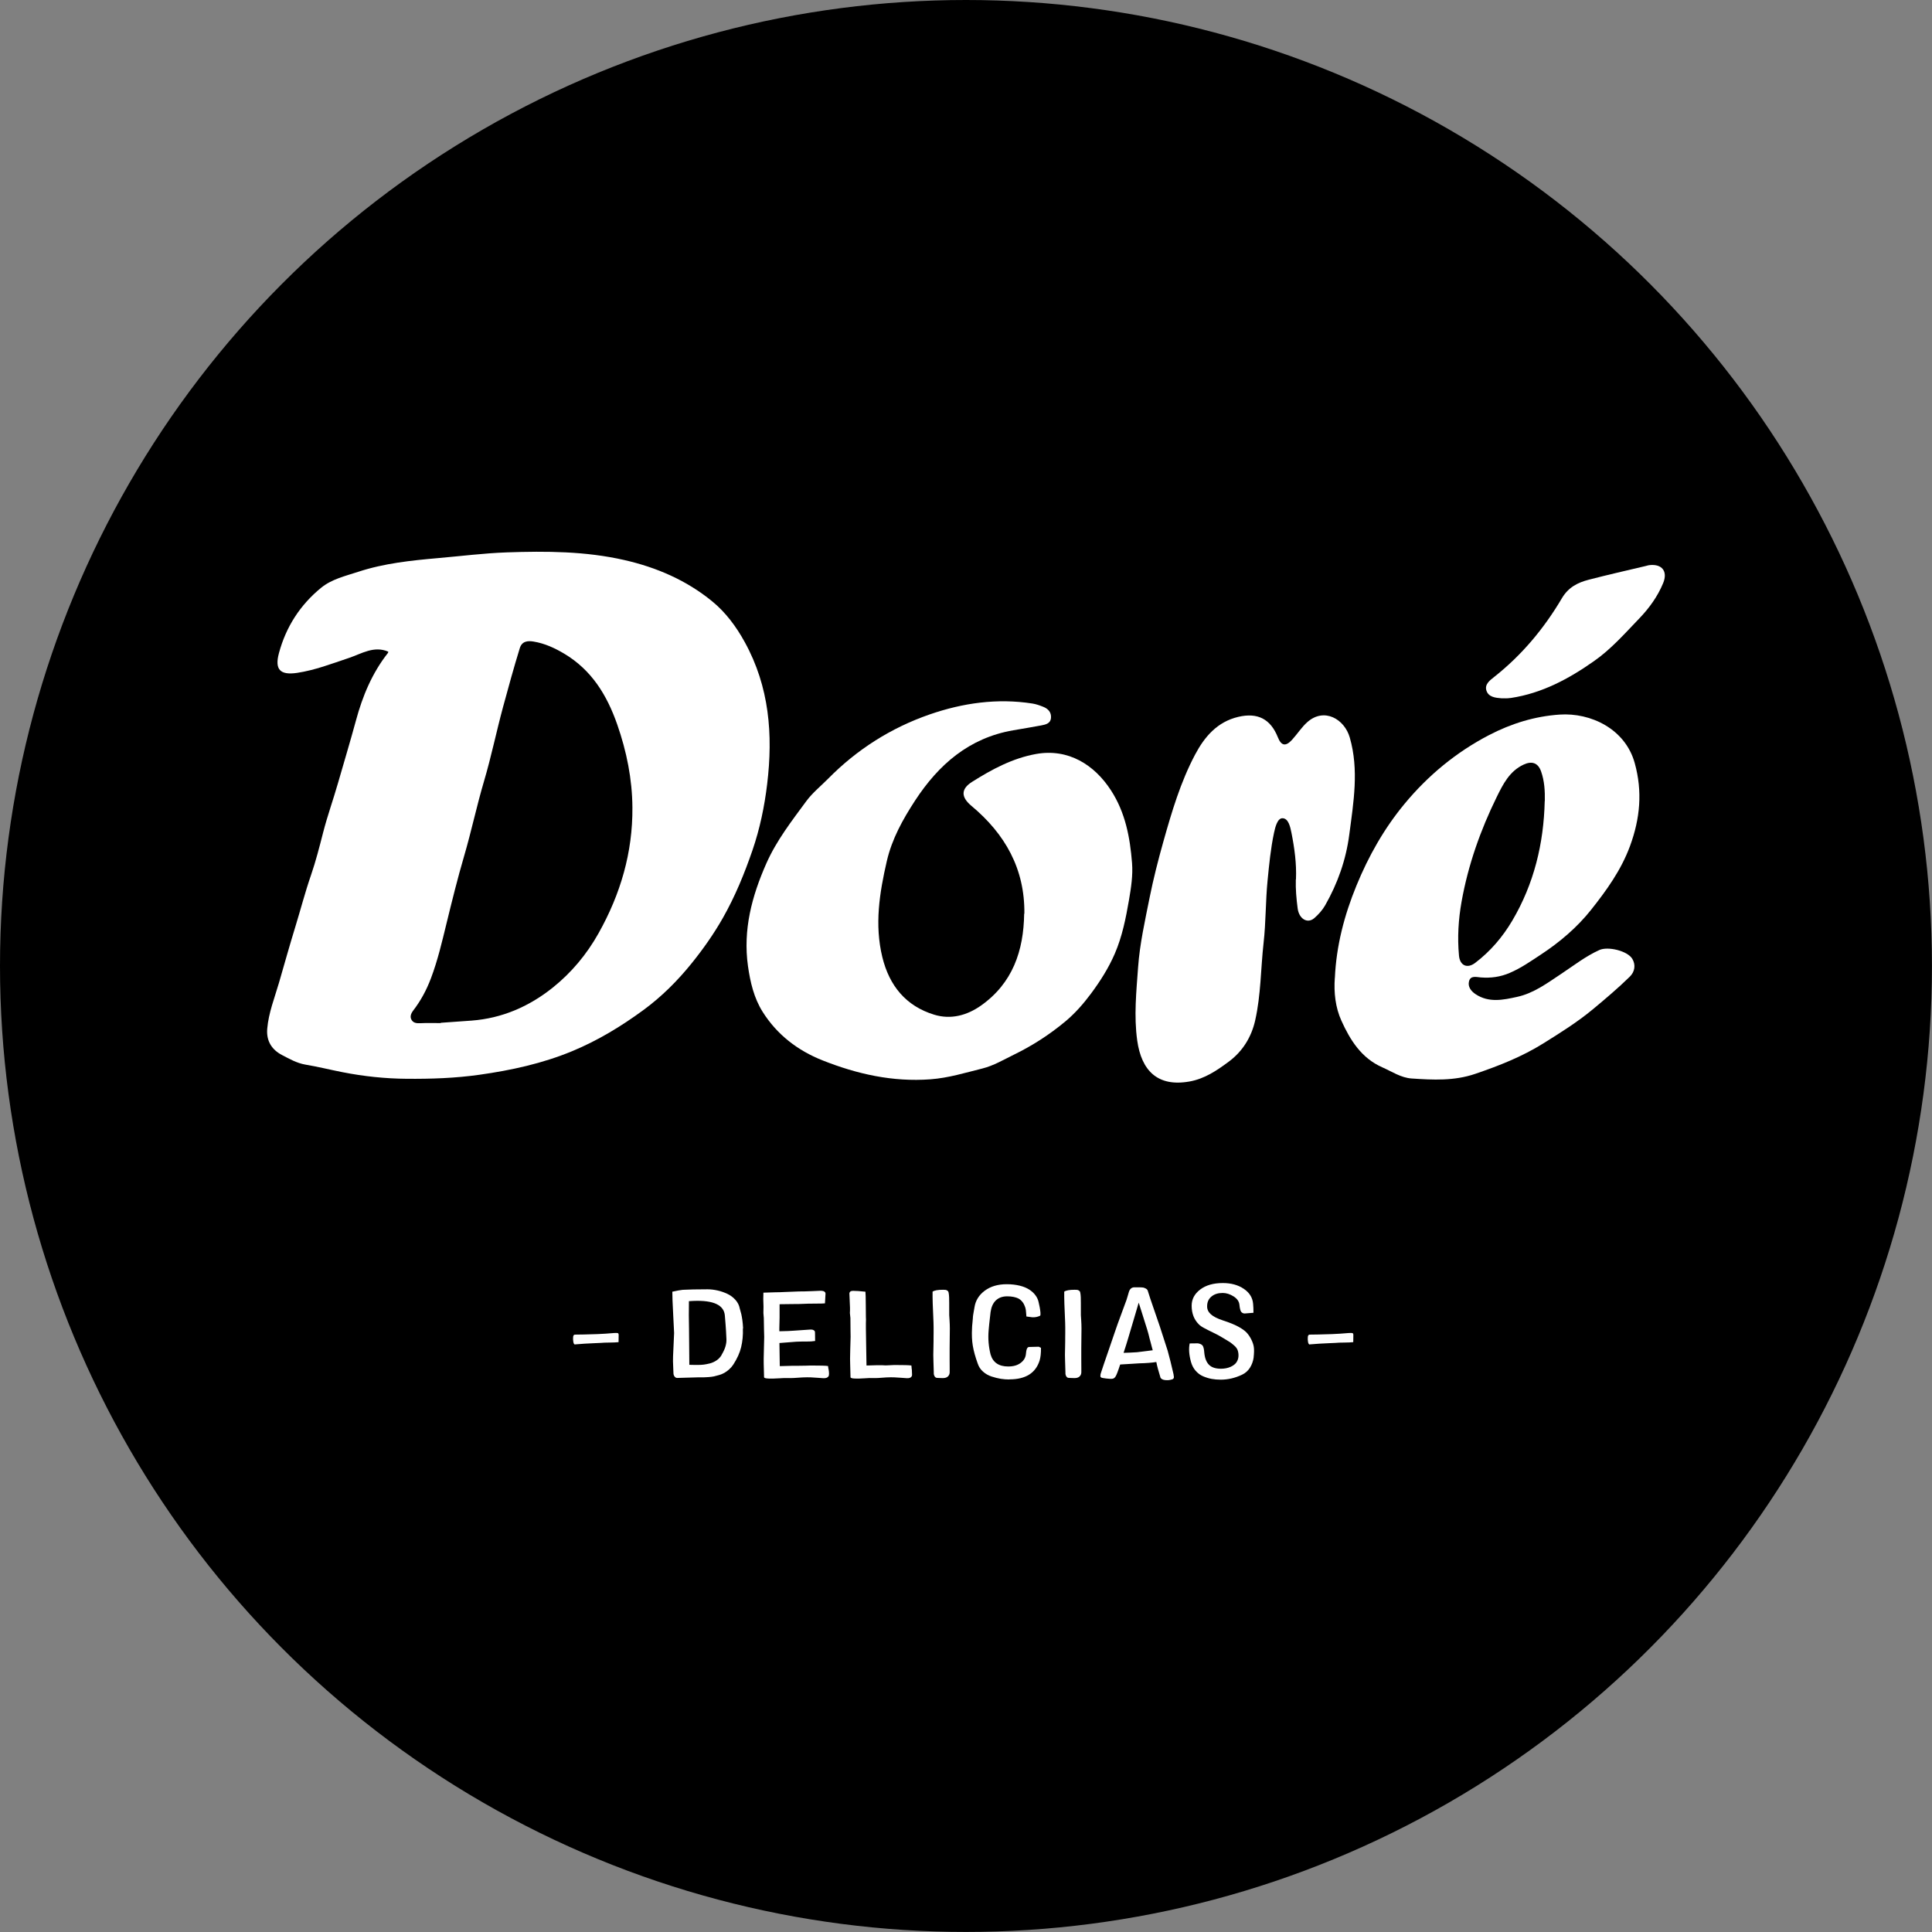
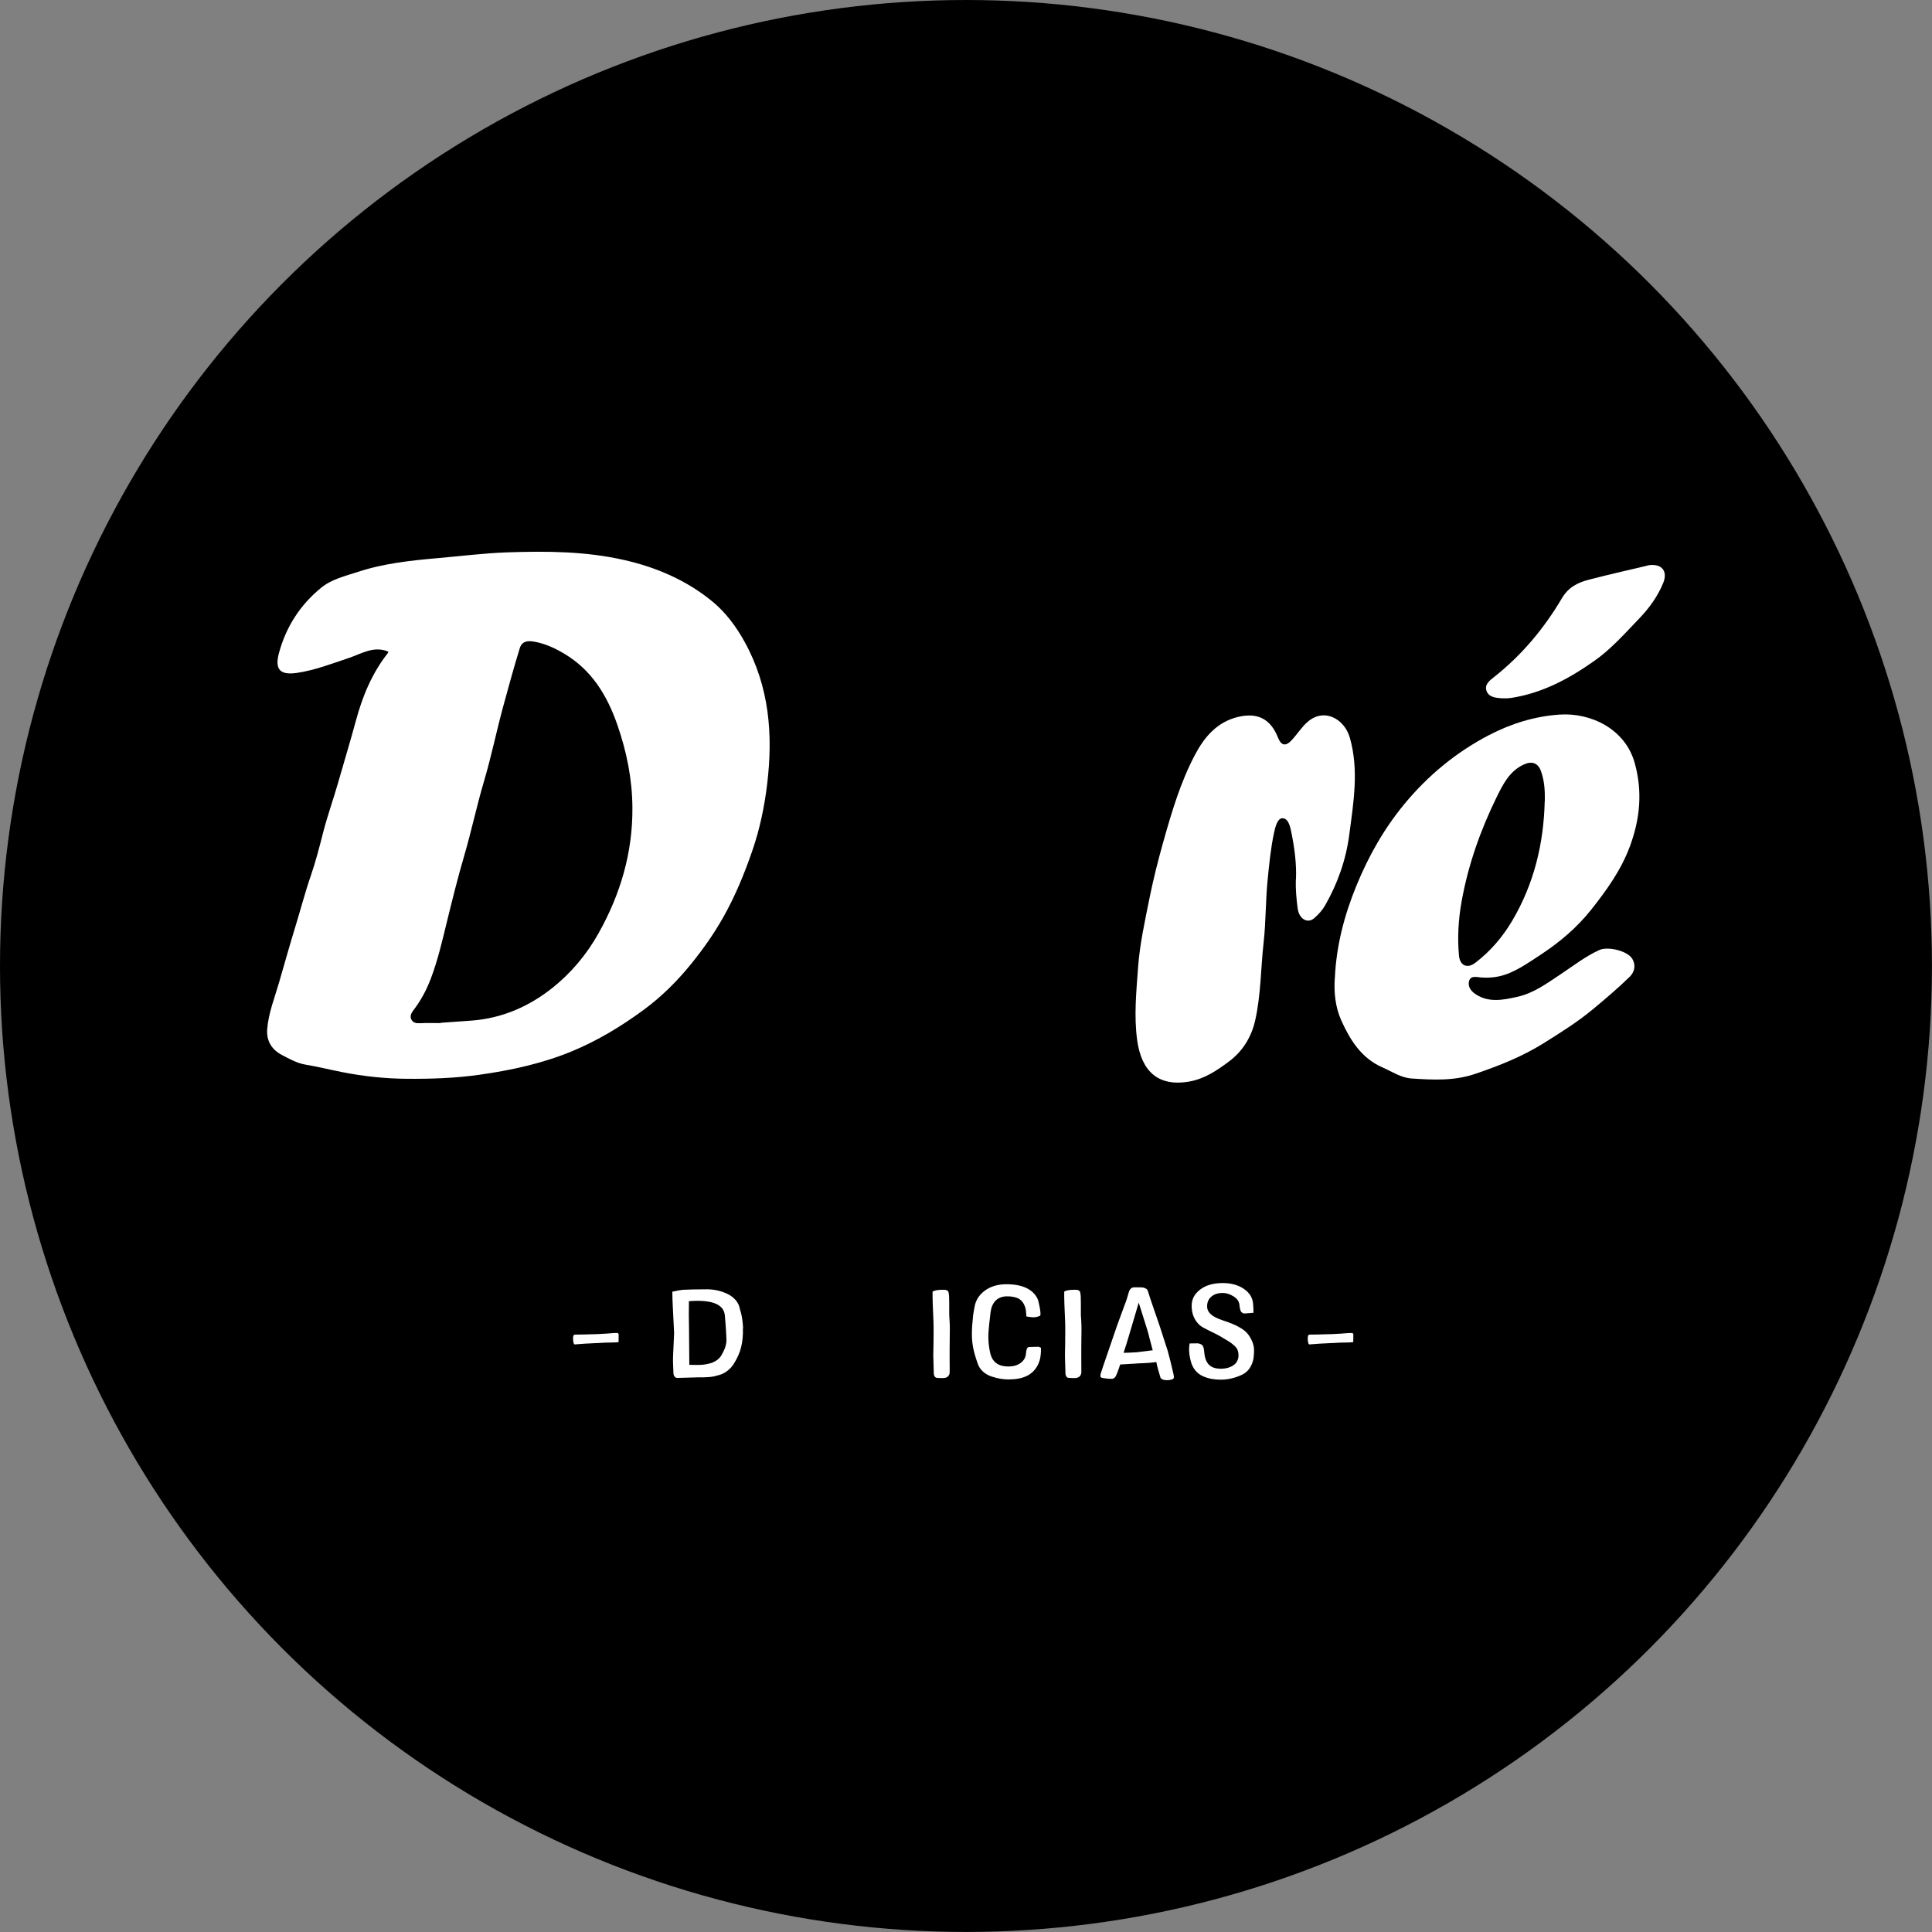
<svg xmlns="http://www.w3.org/2000/svg" id="a" viewBox="0 0 379.49 379.49">
  <rect x="0" y="0" width="379.49" height="379.49" fill="#808080" stroke="none" />
  <circle cx="189.74" cy="189.74" r="189.74" />
  <g>
    <g>
      <path d="M112.98,264.09c-.17,.02-.29-.13-.36-.48-.06-.34-.08-.69-.04-1.04,.02-.16,.07-.27,.13-.33s.15-.09,.27-.09c.8,0,2.25-.03,4.35-.1,1.05-.04,2.13-.11,3.24-.21,.43-.03,.7-.02,.8,.02,.1,.05,.15,.17,.15,.38l-.02,1.39c-.42,.05-1,.07-1.74,.08-.74,0-1.34,.03-1.8,.07-.09,0-.47,.03-1.14,.05-.67,.03-1.34,.06-2,.1-.66,.04-1.28,.09-1.85,.14Z" fill="#fff" />
      <path d="M145.92,260.95c.05,1.3-.07,2.52-.34,3.65-.27,1.13-.79,2.27-1.54,3.43-.23,.35-.5,.66-.81,.94-.31,.27-.61,.5-.91,.67-.29,.17-.64,.32-1.04,.44-.4,.12-.74,.21-1.02,.27-.28,.06-.63,.11-1.05,.14-.42,.03-.74,.05-.94,.05-.21,0-.5,0-.87,0h-.19l-4.2,.12c-.21,0-.38-.1-.52-.29-.14-.19-.21-.42-.21-.66,0-.1-.02-.42-.04-.98-.02-.56-.04-.99-.05-1.31-.02-.34,.02-1.31,.1-2.92,.08-1.6,.12-2.49,.12-2.67,0-.15-.06-1.35-.18-3.6-.12-2.25-.18-3.75-.17-4.51,.94-.21,1.62-.33,2.05-.37,1.12-.06,2.74-.1,4.85-.1,.64,0,1.3,.08,1.98,.23,.68,.15,1.32,.38,1.94,.67,.62,.29,1.14,.69,1.59,1.19,.44,.5,.72,1.05,.83,1.66,.14,.49,.25,.87,.31,1.13,.06,.26,.13,.64,.2,1.12,.07,.48,.12,1.04,.15,1.68Zm-4.22,5.24c.37-.62,.64-1.18,.79-1.69,.15-.51,.22-.99,.2-1.45-.02-.46-.04-1-.08-1.61-.05-.77-.12-1.78-.23-3.03-.17-2.08-2.23-3.04-6.2-2.88l-.86,.05c0,.41,0,.96-.01,1.64,0,.68-.01,1.06-.01,1.12,.02,.24,.05,3.48,.1,9.74,.45,.02,1.06,.02,1.84,.02,.33,0,.67-.02,1-.06,.33-.04,.72-.12,1.18-.23,.46-.12,.89-.31,1.3-.58,.41-.27,.74-.62,1-1.03Z" fill="#fff" />
-       <path d="M162.74,268.87c.14,.79,.14,1.29-.02,1.49-.16,.25-.49,.37-1,.35-.2,0-.58-.03-1.14-.08-.56-.04-1.04-.07-1.42-.09-.39-.02-.9,0-1.56,.02-1.26,.11-2.29,.15-3.07,.12-.17-.02-.65,0-1.44,.05-.79,.05-1.49,.07-2.1,.05-.6-.02-.91-.11-.91-.27,0-.12-.02-.51-.03-1.19-.01-.67-.03-1.17-.04-1.48-.02-.36,0-1.3,.04-2.81,.04-1.52,.06-2.33,.06-2.43,0-.03-.01-.5-.04-1.41-.02-.91-.04-1.67-.04-2.3,0-.1-.01-.26-.04-.48-.02-.21-.04-.38-.04-.5,0-.18,0-.41,.01-.67,0-.27,.01-.45,.01-.55-.05-1.11-.06-2.04-.02-2.78,.57-.03,1.31-.05,2.2-.07,.9-.01,1.47-.03,1.73-.05,1.79-.08,2.81-.12,3.07-.12,.62,0,1.46-.01,2.51-.06,1.06-.05,1.59-.07,1.61-.07,.53-.02,.87,.08,1.02,.32,.04,.08,.06,.17,.06,.29s-.01,.27-.03,.48c-.02,.21-.03,.39-.03,.56l-.05,.82c-.23,.03-.88,.05-1.94,.05s-1.85,.02-2.36,.05c-.35,.02-1.1,.04-2.24,.04-1.14,0-1.93,.01-2.37,.03v2.67c0,.11,0,.39-.02,.83-.02,.44-.03,.86-.03,1.25v.56c1.31-.02,2.2-.06,2.66-.1,.56-.03,1.69-.11,3.37-.23,.28-.02,.49,.01,.65,.09,.15,.08,.25,.15,.28,.24,.03,.08,.05,.19,.05,.32l.02,1.59c-.49,.08-1.08,.12-1.77,.11-.69,0-1.32,0-1.89,.03l-3.35,.26c.03,2.38,.06,3.9,.07,4.54,2.01-.06,3.27-.09,3.77-.07,.34,0,.78,0,1.33-.02,.54-.02,.89-.03,1.03-.03,1.8,0,2.91,.03,3.35,.1l.07,.56Z" fill="#fff" />
-       <path d="M179.11,269c0,.16,0,.35,.02,.56,.02,.21,.02,.38,.02,.49,0,.11-.03,.21-.07,.29-.15,.27-.46,.39-.93,.37-.18,0-.56-.03-1.13-.08-.57-.04-1.05-.07-1.44-.09-.39-.02-.89,0-1.51,.02-1.17,.11-2.13,.15-2.88,.12-.15-.02-.59,0-1.33,.05-.74,.05-1.38,.07-1.95,.05-.56-.02-.85-.11-.85-.27,0-.12-.02-.51-.03-1.19-.01-.67-.03-1.17-.04-1.48-.03-.36-.02-1.31,.02-2.85,.05-1.54,.07-2.34,.07-2.4,0-.03,0-.5-.02-1.41-.02-.91-.02-1.67-.02-2.3,0-.1-.02-.26-.05-.48-.03-.21-.05-.38-.05-.5,0-.08,0-.24,.02-.48,.01-.24,.01-.43,0-.57-.08-1.79-.12-2.73-.12-2.84,.07-.24,.2-.38,.39-.42,.1-.02,.2-.04,.32-.04s.27,0,.48,.02,.38,.02,.54,.02l1.42,.13c.04,.34,.06,1.22,.07,2.64,0,1.42,.02,2.19,.02,2.33,.02,.18,.02,.34,.02,.48,0,.14-.01,.38-.02,.73,0,.35,0,.69,0,1,0,.8,.03,2.07,.06,3.81,.03,1.74,.05,2.91,.06,3.51,1.75-.06,2.83-.08,3.25-.05,.2,.04,.6,.04,1.2,0,.6-.04,.94-.05,1.02-.05,1.83,0,2.94,.03,3.35,.1l.07,.76Z" fill="#fff" />
      <path d="M183.42,269.68c0-.11-.02-.44-.03-.98-.01-.54-.03-.97-.04-1.29-.02-.44-.03-.86-.03-1.26,0-.4,.01-.92,.03-1.54,.02-.63,.02-1.02,.02-1.18,0-.03,0-.21,0-.55,0-.33,0-.68,.01-1.03,0-.35,0-.74,0-1.15,0-.41-.01-.73-.02-.97-.14-2.87-.2-4.87-.18-6.02,.36-.25,1.04-.37,2.05-.37,.19,0,.35,0,.47,.02,.12,.01,.23,.05,.32,.11,.09,.06,.16,.11,.2,.15,.04,.04,.08,.14,.11,.29,.03,.15,.05,.27,.06,.38,0,.11,.02,.29,.04,.54,.02,.3,.02,1.47,.02,3.52,0,.02,.02,.32,.06,.91,.04,.59,.06,1.17,.06,1.72,0,.37,0,1.01-.02,1.9-.02,.89-.02,1.57-.02,2.03,0,.66,0,1.35,0,2.06,0,.72,0,1.31,.01,1.77,0,.46,0,.73,0,.78,0,.29-.08,.53-.24,.73-.16,.2-.37,.33-.64,.39-.14,.03-.3,.05-.49,.05s-.4,0-.63-.02c-.22-.02-.38-.02-.46-.02-.21,0-.37-.1-.49-.29-.12-.19-.18-.42-.18-.69Z" fill="#fff" />
      <path d="M198.26,270.96c-.56,0-1.12-.04-1.68-.13-.56-.09-1.17-.24-1.81-.45-.64-.21-1.2-.53-1.69-.97-.49-.43-.83-.96-1.03-1.57-.48-1.32-.8-2.49-.97-3.51-.17-1.02-.22-2.16-.15-3.41,0-.25,.03-.62,.08-1.08,.04-.47,.07-.77,.08-.89,0-.21,.03-.43,.06-.66,.03-.22,.07-.48,.13-.76,.05-.29,.09-.53,.13-.73,.2-1.33,.87-2.42,2.01-3.27,1.14-.85,2.58-1.28,4.32-1.28,.95,0,1.8,.1,2.57,.29,.77,.19,1.4,.46,1.9,.79,.5,.33,.89,.7,1.19,1.11s.5,.84,.6,1.3c.08,.32,.15,.66,.22,1.02,.07,.37,.12,.72,.15,1.07,.03,.35,0,.55-.07,.61-.49,.24-1.02,.34-1.57,.3l-1.12-.15c0-.06-.02-.23-.04-.51-.02-.29-.04-.54-.07-.75-.03-.21-.08-.4-.13-.56-.1-.26-.19-.48-.29-.67-.1-.18-.24-.37-.42-.57-.18-.2-.39-.36-.63-.48s-.54-.22-.92-.3c-.37-.08-.8-.12-1.28-.12-.92,0-1.66,.27-2.22,.8-.56,.53-.9,1.3-1.04,2.31-.03,.31-.08,.69-.13,1.14-.06,.45-.1,.87-.14,1.25-.04,.38-.08,.78-.11,1.2-.14,1.62,0,3.19,.38,4.71,.46,1.58,1.62,2.37,3.47,2.37,1.01,0,1.82-.23,2.44-.7,.62-.46,.96-1.04,1.03-1.72,0-.04,.02-.12,.03-.25,.01-.13,.02-.22,.03-.27,0-.06,.02-.14,.05-.25,.02-.11,.05-.19,.07-.25,.02-.06,.06-.12,.1-.18,.04-.07,.09-.12,.14-.15,.06-.03,.12-.05,.19-.06l1.91-.05,.44,.21c.02,1.01-.07,1.85-.27,2.51-.78,2.46-2.75,3.69-5.92,3.69Z" fill="#fff" />
      <path d="M209.28,269.68c0-.11-.02-.44-.03-.98-.01-.54-.03-.97-.04-1.29-.02-.44-.03-.86-.03-1.26,0-.4,.01-.92,.03-1.54,.02-.63,.02-1.02,.02-1.18,0-.03,0-.21,0-.55,0-.33,0-.68,.01-1.03,0-.35,0-.74,0-1.15,0-.41-.01-.73-.02-.97-.14-2.87-.2-4.87-.18-6.02,.36-.25,1.04-.37,2.05-.37,.19,0,.35,0,.47,.02,.12,.01,.23,.05,.32,.11,.09,.06,.16,.11,.2,.15,.04,.04,.08,.14,.11,.29,.03,.15,.05,.27,.06,.38,0,.11,.02,.29,.04,.54,.02,.3,.02,1.47,.02,3.52,0,.02,.02,.32,.06,.91,.04,.59,.06,1.17,.06,1.72,0,.37,0,1.01-.02,1.9-.02,.89-.02,1.57-.02,2.03,0,.66,0,1.35,0,2.06,0,.72,0,1.31,.01,1.77,0,.46,0,.73,0,.78,0,.29-.08,.53-.24,.73-.16,.2-.37,.33-.64,.39-.14,.03-.3,.05-.49,.05s-.4,0-.63-.02c-.22-.02-.38-.02-.46-.02-.21,0-.37-.1-.49-.29-.12-.19-.18-.42-.18-.69Z" fill="#fff" />
      <path d="M230.51,270.01c.08,.3,.09,.53,.04,.67-.06,.15-.21,.25-.45,.3-.38,.12-.8,.15-1.25,.1-.45-.05-.75-.21-.9-.47-.41-1.33-.68-2.33-.8-2.98,0-.03,0-.06-.02-.1-.87,.14-1.99,.23-3.35,.26-.14,0-.67,.04-1.57,.1-.91,.06-1.63,.1-2.18,.13-.19,.59-.38,1.13-.57,1.63-.11,.29-.22,.53-.32,.7-.1,.17-.21,.29-.33,.36-.12,.07-.24,.11-.38,.12-.14,.01-.3,0-.47,0-.48-.03-.89-.08-1.23-.14-.13-.02-.21-.04-.26-.05-.04,0-.11-.03-.18-.08-.08-.04-.13-.1-.14-.17-.01-.07-.01-.16,0-.29,.01-.13,.05-.28,.11-.46,.29-.89,.78-2.36,1.5-4.42,.71-2.05,1.1-3.18,1.16-3.39,.1-.38,.81-2.33,2.11-5.84,.13-.29,.27-.73,.44-1.3,.16-.57,.25-.88,.27-.92,.17-.56,.5-.87,1-.91,.12,0,.3,0,.55,0,.25,0,.43,0,.55,0s.28,0,.47,.02c.19,.01,.34,.04,.44,.08,.1,.04,.21,.09,.33,.15,.12,.06,.22,.15,.29,.26,.07,.11,.12,.24,.15,.39,.04,.17,.19,.62,.44,1.37,.25,.75,.57,1.68,.96,2.8,.39,1.12,.68,1.97,.88,2.56,1.03,3.17,1.55,4.78,1.56,4.83,.34,1.21,.73,2.77,1.17,4.7Zm-7.2-4.4c.11-.02,.36-.05,.74-.09,.38-.04,.78-.09,1.21-.15,.42-.06,.82-.11,1.17-.15-.04-.1-.07-.21-.1-.33-.08-.31-.17-.67-.28-1.07-.11-.4-.19-.72-.26-.96-.06-.24-.1-.4-.12-.49-.02-.14-.14-.54-.33-1.2-.2-.66-.5-1.63-.92-2.93-.41-1.3-.66-2.09-.75-2.37-.23,.8-.6,2.06-1.11,3.76-.51,1.7-.84,2.8-.98,3.3-.19,.65-.48,1.59-.88,2.8,.84-.02,1.71-.06,2.61-.12Z" fill="#fff" />
      <path d="M246.25,266.63c-.11,.76-.36,1.44-.74,2.04-.39,.6-.9,1.05-1.53,1.35-1.37,.65-2.77,.98-4.2,.98-.63,0-1.22-.05-1.77-.15-.55-.1-1.11-.27-1.68-.51-.57-.24-1.06-.61-1.48-1.09-.42-.48-.73-1.07-.92-1.76-.38-1.4-.46-2.6-.25-3.61l1.61-.02c.48,.08,.8,.24,.96,.49,.15,.25,.25,.66,.29,1.24,.09,1.1,.39,1.92,.91,2.46,.52,.54,1.31,.8,2.38,.8,.33,0,.66-.03,.98-.09,.32-.06,.63-.16,.93-.29,.3-.14,.57-.3,.79-.5,.23-.2,.41-.45,.54-.75,.14-.3,.2-.64,.2-1,0-.4-.07-.75-.18-1.05-.12-.3-.34-.6-.69-.9-.34-.3-.62-.51-.82-.65-.21-.13-.6-.37-1.19-.72-.18-.11-.32-.19-.42-.25-.39-.25-.93-.53-1.61-.86-.68-.33-1.28-.63-1.8-.91-.52-.27-.88-.53-1.1-.77-.93-.93-1.39-2.14-1.39-3.64,0-1.27,.56-2.33,1.68-3.18,1.12-.85,2.6-1.27,4.45-1.27,1.63,0,3,.38,4.12,1.14,1.12,.76,1.72,1.74,1.82,2.94,.05,.47,.07,1.06,.07,1.76l-1.74,.14c-.16,0-.29-.04-.41-.11-.11-.06-.2-.14-.27-.23-.07-.09-.12-.22-.17-.39-.04-.17-.08-.32-.1-.45-.02-.13-.04-.32-.07-.55-.07-.64-.45-1.19-1.15-1.63-.7-.44-1.41-.67-2.14-.67-.91,0-1.64,.23-2.2,.7-.56,.46-.85,1.09-.85,1.89-.02,.6,.22,1.13,.72,1.59,.49,.45,1.3,.86,2.43,1.23,1.18,.38,2.15,.77,2.9,1.17,.75,.4,1.3,.79,1.66,1.16,.36,.37,.67,.82,.94,1.35,.28,.55,.45,1.06,.52,1.54,.07,.48,.06,1.15-.04,2.03Z" fill="#fff" />
      <path d="M257.29,264.09c-.17,.02-.29-.13-.36-.48-.06-.34-.08-.69-.04-1.04,.02-.16,.07-.27,.13-.33s.15-.09,.27-.09c.8,0,2.25-.03,4.35-.1,1.05-.04,2.13-.11,3.24-.21,.43-.03,.7-.02,.8,.02,.1,.05,.15,.17,.15,.38l-.02,1.39c-.42,.05-1,.07-1.74,.08-.74,0-1.34,.03-1.8,.07-.09,0-.47,.03-1.14,.05-.67,.03-1.34,.06-2,.1-.66,.04-1.28,.09-1.85,.14Z" fill="#fff" />
    </g>
    <path d="M76.27,128c-2.83-1.21-5.24,.4-7.74,1.24-3.36,1.12-6.65,2.4-10.18,2.93-3.32,.49-4.43-.65-3.56-3.88,1.39-5.17,4.17-9.48,8.3-12.85,2.08-1.69,4.75-2.3,7.26-3.12,5.1-1.68,10.42-2.23,15.74-2.7,4.49-.39,8.97-.96,13.46-1.12,7.74-.27,15.49-.23,23.1,1.51,6.32,1.44,12.2,3.98,17.22,8.09,2.66,2.17,4.74,4.97,6.42,8.03,4.83,8.77,5.57,18.16,4.4,27.87-.53,4.43-1.44,8.79-2.88,12.99-1.58,4.6-3.42,9.09-5.84,13.35-1.79,3.15-3.87,6.09-6.11,8.87-2.77,3.43-5.88,6.55-9.51,9.21-4.38,3.21-8.96,5.98-13.95,8.05-5.84,2.42-11.98,3.76-18.24,4.64-4.74,.67-9.51,.83-14.28,.79-4.24-.03-8.45-.48-12.62-1.3-2.44-.48-4.85-1.08-7.3-1.49-1.67-.29-3.11-1.12-4.54-1.86-1.99-1.03-3.14-2.73-2.93-5.18,.27-3.15,1.44-6.05,2.31-9.04,1.06-3.66,2.08-7.32,3.2-10.96,1.04-3.38,1.92-6.8,3.08-10.15,.94-2.73,1.66-5.55,2.38-8.36,.84-3.28,1.99-6.47,2.92-9.72,1.18-4.11,2.42-8.2,3.54-12.33,1.29-4.78,3.17-9.31,6.27-13.24,.06-.07,.05-.19,.07-.25Zm10.31,72.95v-.05c2.01-.14,4.03-.28,6.04-.43,6-.45,11.31-2.77,15.93-6.46,3.67-2.94,6.68-6.52,9.02-10.7,4.32-7.7,6.72-15.87,6.65-24.7-.04-5.59-1.13-11-2.98-16.3-2.02-5.78-5.03-10.7-10.41-13.91-1.88-1.12-3.84-2.02-6.01-2.38-1.15-.19-2.29-.1-2.72,1.29-1.18,3.83-2.24,7.7-3.29,11.56-1.31,4.84-2.31,9.76-3.74,14.58-1.44,4.86-2.48,9.84-3.91,14.71-1.28,4.37-2.37,8.78-3.45,13.2-.89,3.64-1.73,7.27-3.06,10.79-.87,2.31-2,4.41-3.49,6.35-.43,.57-.72,1.25-.27,1.91,.39,.57,1.03,.6,1.72,.57,1.32-.07,2.65-.02,3.97-.02Z" fill="#fff" />
-     <path d="M201.21,179.47c.1-8.83-3.79-15.67-10.41-21.19-2.06-1.72-2.07-3.31,.13-4.7,3.9-2.46,7.96-4.65,12.58-5.48,6.33-1.13,11.46,2.12,14.71,7.14,2.84,4.38,3.74,9.25,4.14,14.27,.19,2.43-.19,4.87-.6,7.27-.62,3.59-1.33,7.17-2.79,10.55-1.22,2.82-2.86,5.4-4.69,7.86-1.49,2-3.11,3.85-5.04,5.46-3.09,2.57-6.43,4.73-10.02,6.48-2.04,1-4.06,2.2-6.23,2.74-3.37,.84-6.7,1.87-10.23,2.13-7.41,.55-14.4-1.02-21.2-3.72-4.89-1.94-8.93-5.05-11.75-9.52-1.71-2.71-2.44-5.83-2.89-8.99-1-7.12,.75-13.72,3.61-20.18,2-4.51,4.98-8.33,7.85-12.23,1.21-1.64,2.86-2.96,4.3-4.42,5.67-5.75,12.35-9.98,19.93-12.61,6.51-2.25,13.27-3.22,20.18-2.14,.72,.11,1.44,.37,2.12,.64,.97,.38,1.62,1.08,1.53,2.18-.1,1.15-1.11,1.32-1.98,1.49-1.81,.35-3.64,.63-5.46,.95-8.65,1.5-14.63,6.72-19.27,13.82-2.41,3.7-4.53,7.51-5.54,11.88-1.44,6.24-2.43,12.48-.88,18.85,1.37,5.61,4.62,9.61,10.19,11.31,3.26,1,6.44,.15,9.2-1.8,6.21-4.4,8.37-10.75,8.47-18.04Z" fill="#fff" />
    <path d="M262.2,192.08c.28-6.31,1.85-12.3,4.24-18.13,2.38-5.81,5.45-11.23,9.44-16.05,4.62-5.58,10.13-10.14,16.6-13.51,4.37-2.27,8.98-3.7,13.88-4.03,6.08-.41,12.9,2.8,14.75,9.56,1.53,5.55,1.06,10.83-.94,16.27-1.75,4.74-4.61,8.69-7.63,12.5-2.74,3.46-6.15,6.36-9.89,8.82-1.98,1.3-3.88,2.64-6.1,3.59-1.89,.81-3.72,1.04-5.69,.89-.84-.06-2.01-.44-2.31,.76-.27,1.06,.39,1.93,1.29,2.53,2.61,1.73,5.41,1.13,8.15,.53,3.27-.71,5.93-2.71,8.65-4.51,2.46-1.63,4.79-3.46,7.5-4.69,1.69-.77,5.55,.15,6.49,1.74,.7,1.19,.49,2.52-.51,3.5-2.3,2.25-4.76,4.33-7.24,6.39-3.06,2.54-6.38,4.61-9.74,6.71-4.2,2.62-8.68,4.38-13.34,5.97-4.18,1.43-8.32,1.2-12.52,.92-2.1-.14-3.87-1.36-5.76-2.19-4.11-1.81-6.33-5.37-8.04-9.17-1.17-2.58-1.5-5.5-1.29-8.41Zm41.24-34.73c.04-1.98-.07-3.94-.73-5.81-.6-1.73-1.83-2.11-3.45-1.35-2.77,1.3-4.03,3.85-5.26,6.34-3.21,6.54-5.62,13.36-6.91,20.56-.63,3.53-.84,7.06-.51,10.62,.18,1.96,1.62,2.6,3.17,1.43,3-2.27,5.41-5.11,7.3-8.31,4.26-7.22,6.18-15.13,6.37-23.48Z" fill="#fff" />
    <path d="M254.56,172.73c.13-3.09-.29-6.14-.89-9.16-.24-1.2-.6-2.85-1.78-2.85-.96,0-1.4,1.71-1.64,2.85-.66,3.1-.96,6.26-1.27,9.4-.4,4.06-.32,8.17-.78,12.21-.57,5.09-.52,10.27-1.66,15.28-.73,3.22-2.43,6.03-5.19,8.08-2.35,1.75-4.74,3.36-7.7,3.89-6.33,1.13-9.45-2.21-10.27-8.03-.68-4.84-.17-9.66,.17-14.44,.33-4.57,1.35-9.09,2.25-13.6,.75-3.73,1.69-7.42,2.72-11.08,1.65-5.85,3.37-11.69,6.24-17.09,1.85-3.49,4.35-6.41,8.46-7.38,3.81-.9,6.35,.42,7.78,4.01,.67,1.69,1.54,1.86,2.8,.48,1.03-1.13,1.86-2.46,2.99-3.46,3.3-2.93,7.3-.61,8.34,3.04,1.83,6.37,.73,12.71-.1,19.05-.64,4.94-2.27,9.56-4.73,13.88-.54,.95-1.31,1.81-2.14,2.53-1.34,1.16-3,.16-3.27-1.91-.25-1.89-.42-3.79-.36-5.7Z" fill="#fff" />
    <path d="M295.74,137.16c-.52,0-.68,.01-.83,0-1.19-.09-2.51-.24-2.93-1.48-.42-1.23,.62-2.02,1.52-2.72,5.43-4.29,9.8-9.53,13.29-15.45,1.28-2.16,3.11-3.08,5.28-3.64,3.73-.97,7.5-1.82,11.25-2.71,.21-.05,.41-.13,.62-.15,2.51-.3,3.7,1.2,2.74,3.53-1.08,2.62-2.73,4.9-4.69,6.94-2.82,2.93-5.52,6.02-8.88,8.37-4.94,3.48-10.2,6.31-16.29,7.24-.47,.07-.95,.08-1.07,.08Z" fill="#fff" />
  </g>
</svg>